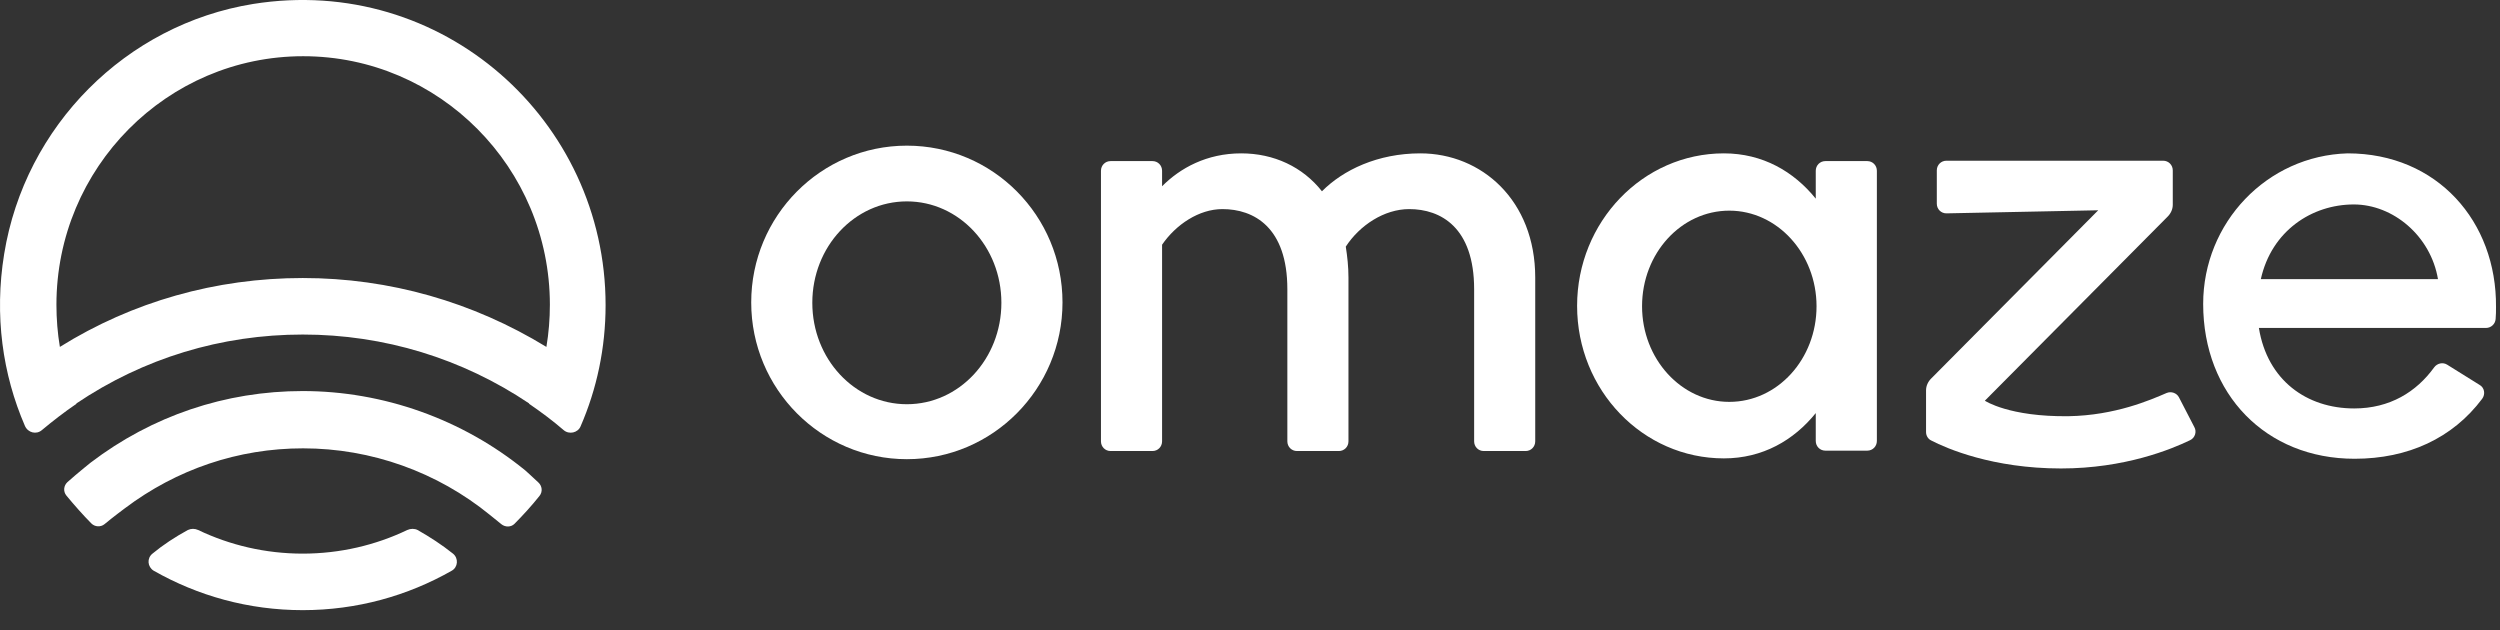
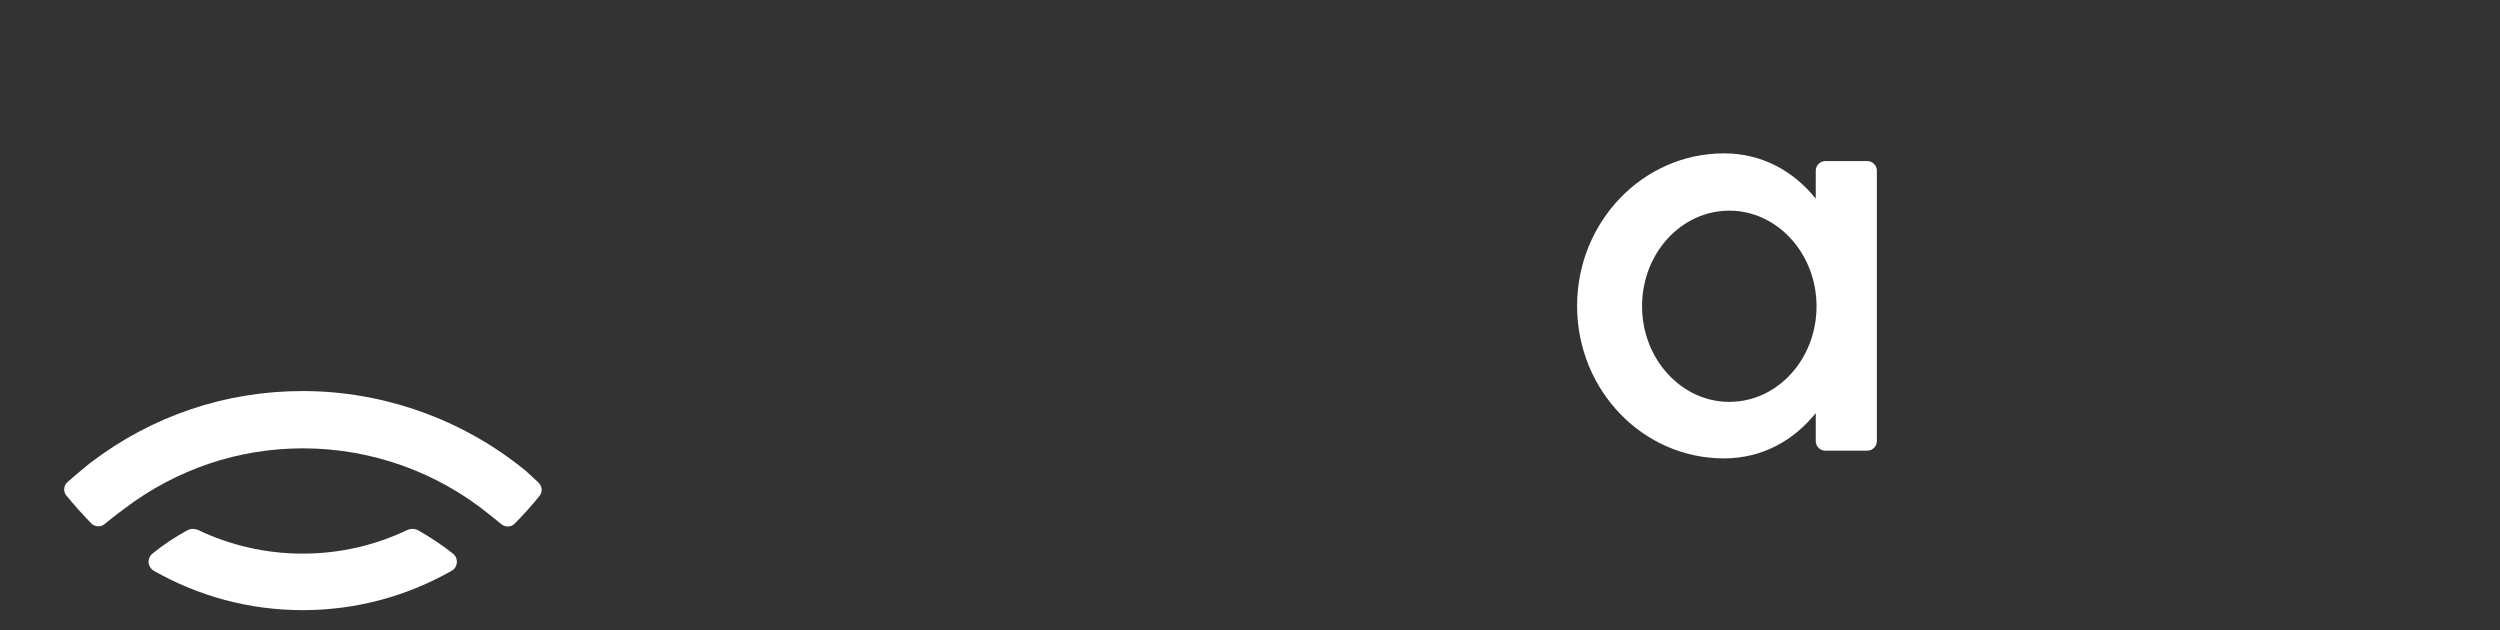
<svg xmlns="http://www.w3.org/2000/svg" width="119" height="30" viewBox="0 0 119 30" fill="none">
  <rect x="0" y="0" width="119" height="30" fill="#333333" stroke="none" />
  <g clip-path="url(#clip0_1811_5966)">
    <path d="M14.409 26.353C12.635 26.353 10.934 25.948 9.434 25.229C9.269 25.155 9.104 25.155 8.94 25.229C8.336 25.561 7.769 25.929 7.257 26.353C6.983 26.574 7.019 26.98 7.312 27.164C9.415 28.361 11.83 29.043 14.409 29.043C16.989 29.043 19.404 28.361 21.507 27.164C21.8 26.998 21.836 26.574 21.562 26.353C21.032 25.929 20.465 25.561 19.879 25.229C19.733 25.155 19.55 25.155 19.385 25.229C17.885 25.948 16.184 26.353 14.409 26.353Z" fill="white" />
    <path d="M25.002 22.391C22.02 19.959 18.252 18.614 14.41 18.614C10.733 18.614 7.239 19.794 4.312 22.023C4.312 22.023 3.69 22.52 3.215 22.944C3.032 23.11 2.995 23.387 3.16 23.589C3.526 24.031 3.946 24.51 4.349 24.916C4.514 25.082 4.788 25.1 4.971 24.953C5.392 24.603 5.94 24.197 5.94 24.197C8.41 22.336 11.337 21.341 14.428 21.341C17.666 21.341 20.812 22.465 23.319 24.51C23.319 24.51 23.593 24.732 23.867 24.953C24.05 25.1 24.325 25.1 24.489 24.934C24.892 24.529 25.313 24.068 25.678 23.608C25.843 23.405 25.806 23.129 25.624 22.963C25.313 22.668 25.002 22.391 25.002 22.391Z" fill="white" />
-     <path d="M12.052 0.188C5.997 1.165 1.186 5.992 0.198 12.091C-0.278 15.021 0.125 17.822 1.186 20.272C1.332 20.604 1.734 20.696 1.991 20.475C2.521 20.033 3.07 19.609 3.637 19.222V19.203C6.838 17.048 10.533 15.924 14.412 15.924C18.29 15.924 22.003 17.066 25.186 19.203V19.222C25.753 19.609 26.32 20.033 26.832 20.475C27.089 20.696 27.509 20.604 27.637 20.291C28.406 18.522 28.826 16.569 28.826 14.523C28.826 5.734 21.052 -1.249 12.052 0.188ZM14.412 13.234C10.277 13.234 6.308 14.357 2.85 16.513C2.741 15.868 2.686 15.187 2.686 14.505C2.686 7.982 7.954 2.676 14.43 2.676C20.905 2.676 26.174 7.982 26.174 14.505C26.174 15.187 26.119 15.85 26.009 16.513C22.515 14.376 18.546 13.234 14.412 13.234Z" fill="white" />
-     <path d="M67.608 7.3C65.577 7.3 63.931 8.092 62.925 9.105C62.01 7.945 60.638 7.3 59.083 7.3C57.437 7.3 56.175 8 55.315 8.866V8.129C55.315 7.871 55.114 7.668 54.858 7.668H52.864C52.608 7.668 52.406 7.871 52.406 8.129V21.008C52.406 21.266 52.608 21.469 52.864 21.469H54.858C55.114 21.469 55.315 21.266 55.315 21.008V11.648C55.973 10.69 57.071 9.953 58.187 9.953C59.687 9.953 61.278 10.819 61.278 13.767V21.008C61.278 21.266 61.48 21.469 61.736 21.469H63.73C63.986 21.469 64.187 21.266 64.187 21.008V13.214C64.187 12.698 64.132 12.201 64.059 11.74C64.717 10.727 65.888 9.953 67.077 9.953C68.577 9.953 70.169 10.819 70.169 13.767V21.008C70.169 21.266 70.37 21.469 70.626 21.469H72.62C72.876 21.469 73.077 21.266 73.077 21.008V13.214C73.077 9.529 70.516 7.3 67.608 7.3Z" fill="white" />
    <path d="M88.882 7.668H86.888C86.632 7.668 86.43 7.871 86.43 8.129V9.456C85.388 8.166 83.906 7.3 82.058 7.3C78.198 7.3 75.07 10.561 75.07 14.559C75.07 18.576 78.198 21.819 82.058 21.819C83.906 21.819 85.388 20.953 86.43 19.663V20.99C86.43 21.248 86.632 21.451 86.888 21.451H88.882C89.138 21.451 89.339 21.248 89.339 20.99V8.129C89.339 7.871 89.138 7.668 88.882 7.668ZM82.314 19.129C80.028 19.129 78.162 17.084 78.162 14.578C78.162 12.053 80.028 10.027 82.314 10.027C84.601 10.027 86.467 12.072 86.467 14.578C86.467 17.084 84.619 19.129 82.314 19.129Z" fill="white" />
-     <path d="M111.749 7.3C107.907 7.41 104.871 10.598 104.871 14.467C104.871 18.761 107.853 21.837 112.079 21.837C114.621 21.837 116.743 20.861 118.152 18.982C118.316 18.761 118.261 18.447 118.023 18.318L116.487 17.36C116.285 17.231 116.012 17.287 115.864 17.489C115.023 18.65 113.762 19.442 112.06 19.442C109.791 19.442 107.926 18.097 107.523 15.61H118.335C118.572 15.61 118.774 15.425 118.792 15.186C118.81 15.002 118.81 14.799 118.81 14.615C118.847 10.543 116.011 7.3 111.749 7.3ZM107.615 13.288C108.127 10.985 110.048 9.732 112.042 9.732C113.908 9.732 115.7 11.225 116.048 13.288H107.615Z" fill="white" />
-     <path d="M43.167 6.933C39.069 6.933 35.758 10.286 35.758 14.395C35.758 18.522 39.087 21.857 43.167 21.857C47.264 21.857 50.575 18.504 50.575 14.395C50.575 10.268 47.264 6.933 43.167 6.933ZM43.167 19.241C40.679 19.241 38.666 17.085 38.666 14.413C38.666 11.742 40.679 9.586 43.167 9.586C45.654 9.586 47.666 11.742 47.666 14.413C47.666 17.085 45.654 19.241 43.167 19.241Z" fill="white" />
-     <path d="M103.716 18.908C103.607 18.706 103.351 18.614 103.131 18.706C102.363 19.037 100.68 19.774 98.467 19.811C95.631 19.848 94.479 19.074 94.479 19.074L103.186 10.304C103.333 10.156 103.424 9.954 103.424 9.751V8.111C103.424 7.853 103.222 7.65 102.967 7.65H92.649C92.393 7.65 92.192 7.853 92.192 8.111V9.696C92.192 9.954 92.393 10.156 92.649 10.156L99.875 10.009L91.918 18.024C91.771 18.171 91.68 18.374 91.68 18.577V20.567C91.68 20.733 91.771 20.898 91.936 20.972C92.649 21.341 94.844 22.299 98.1 22.299C101.156 22.299 103.369 21.377 104.247 20.954C104.485 20.843 104.576 20.548 104.449 20.327L103.716 18.908Z" fill="white" />
  </g>
  <defs>
    <clipPath id="clip0_1811_5966">
      <rect width="118.811" height="29.043" fill="white" transform="translate(0 -0.001)" />
    </clipPath>
  </defs>
</svg>